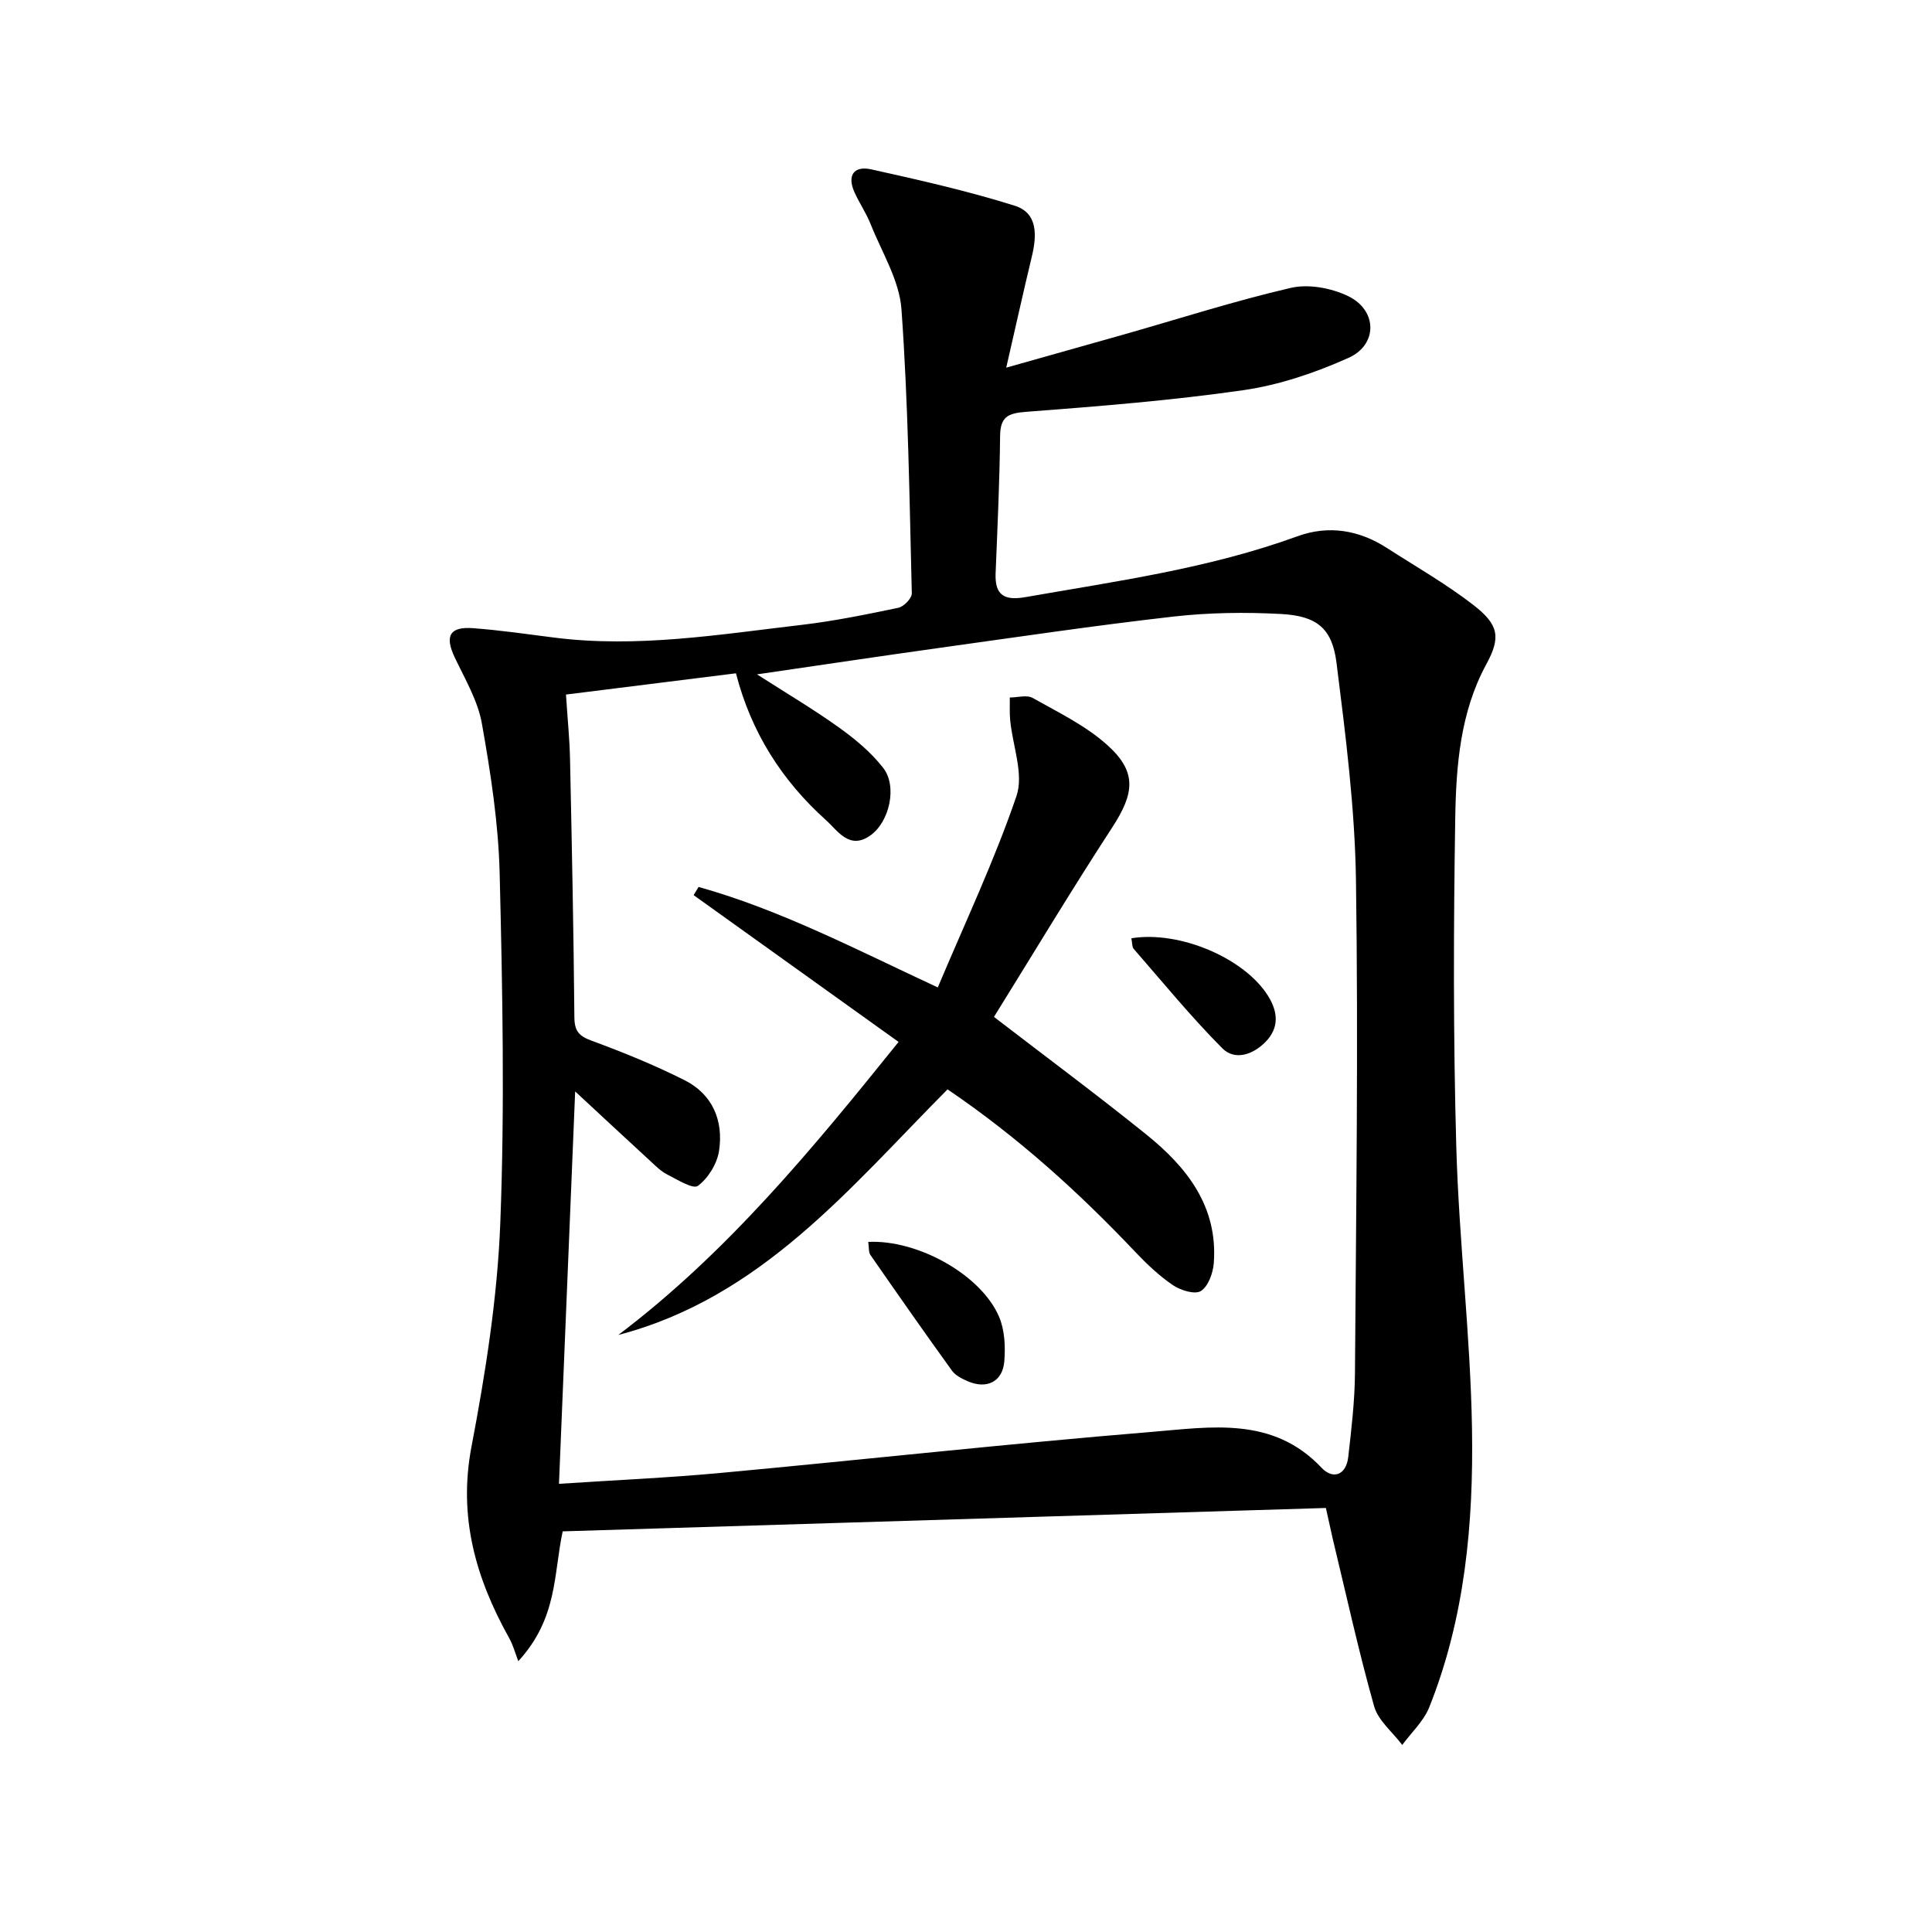
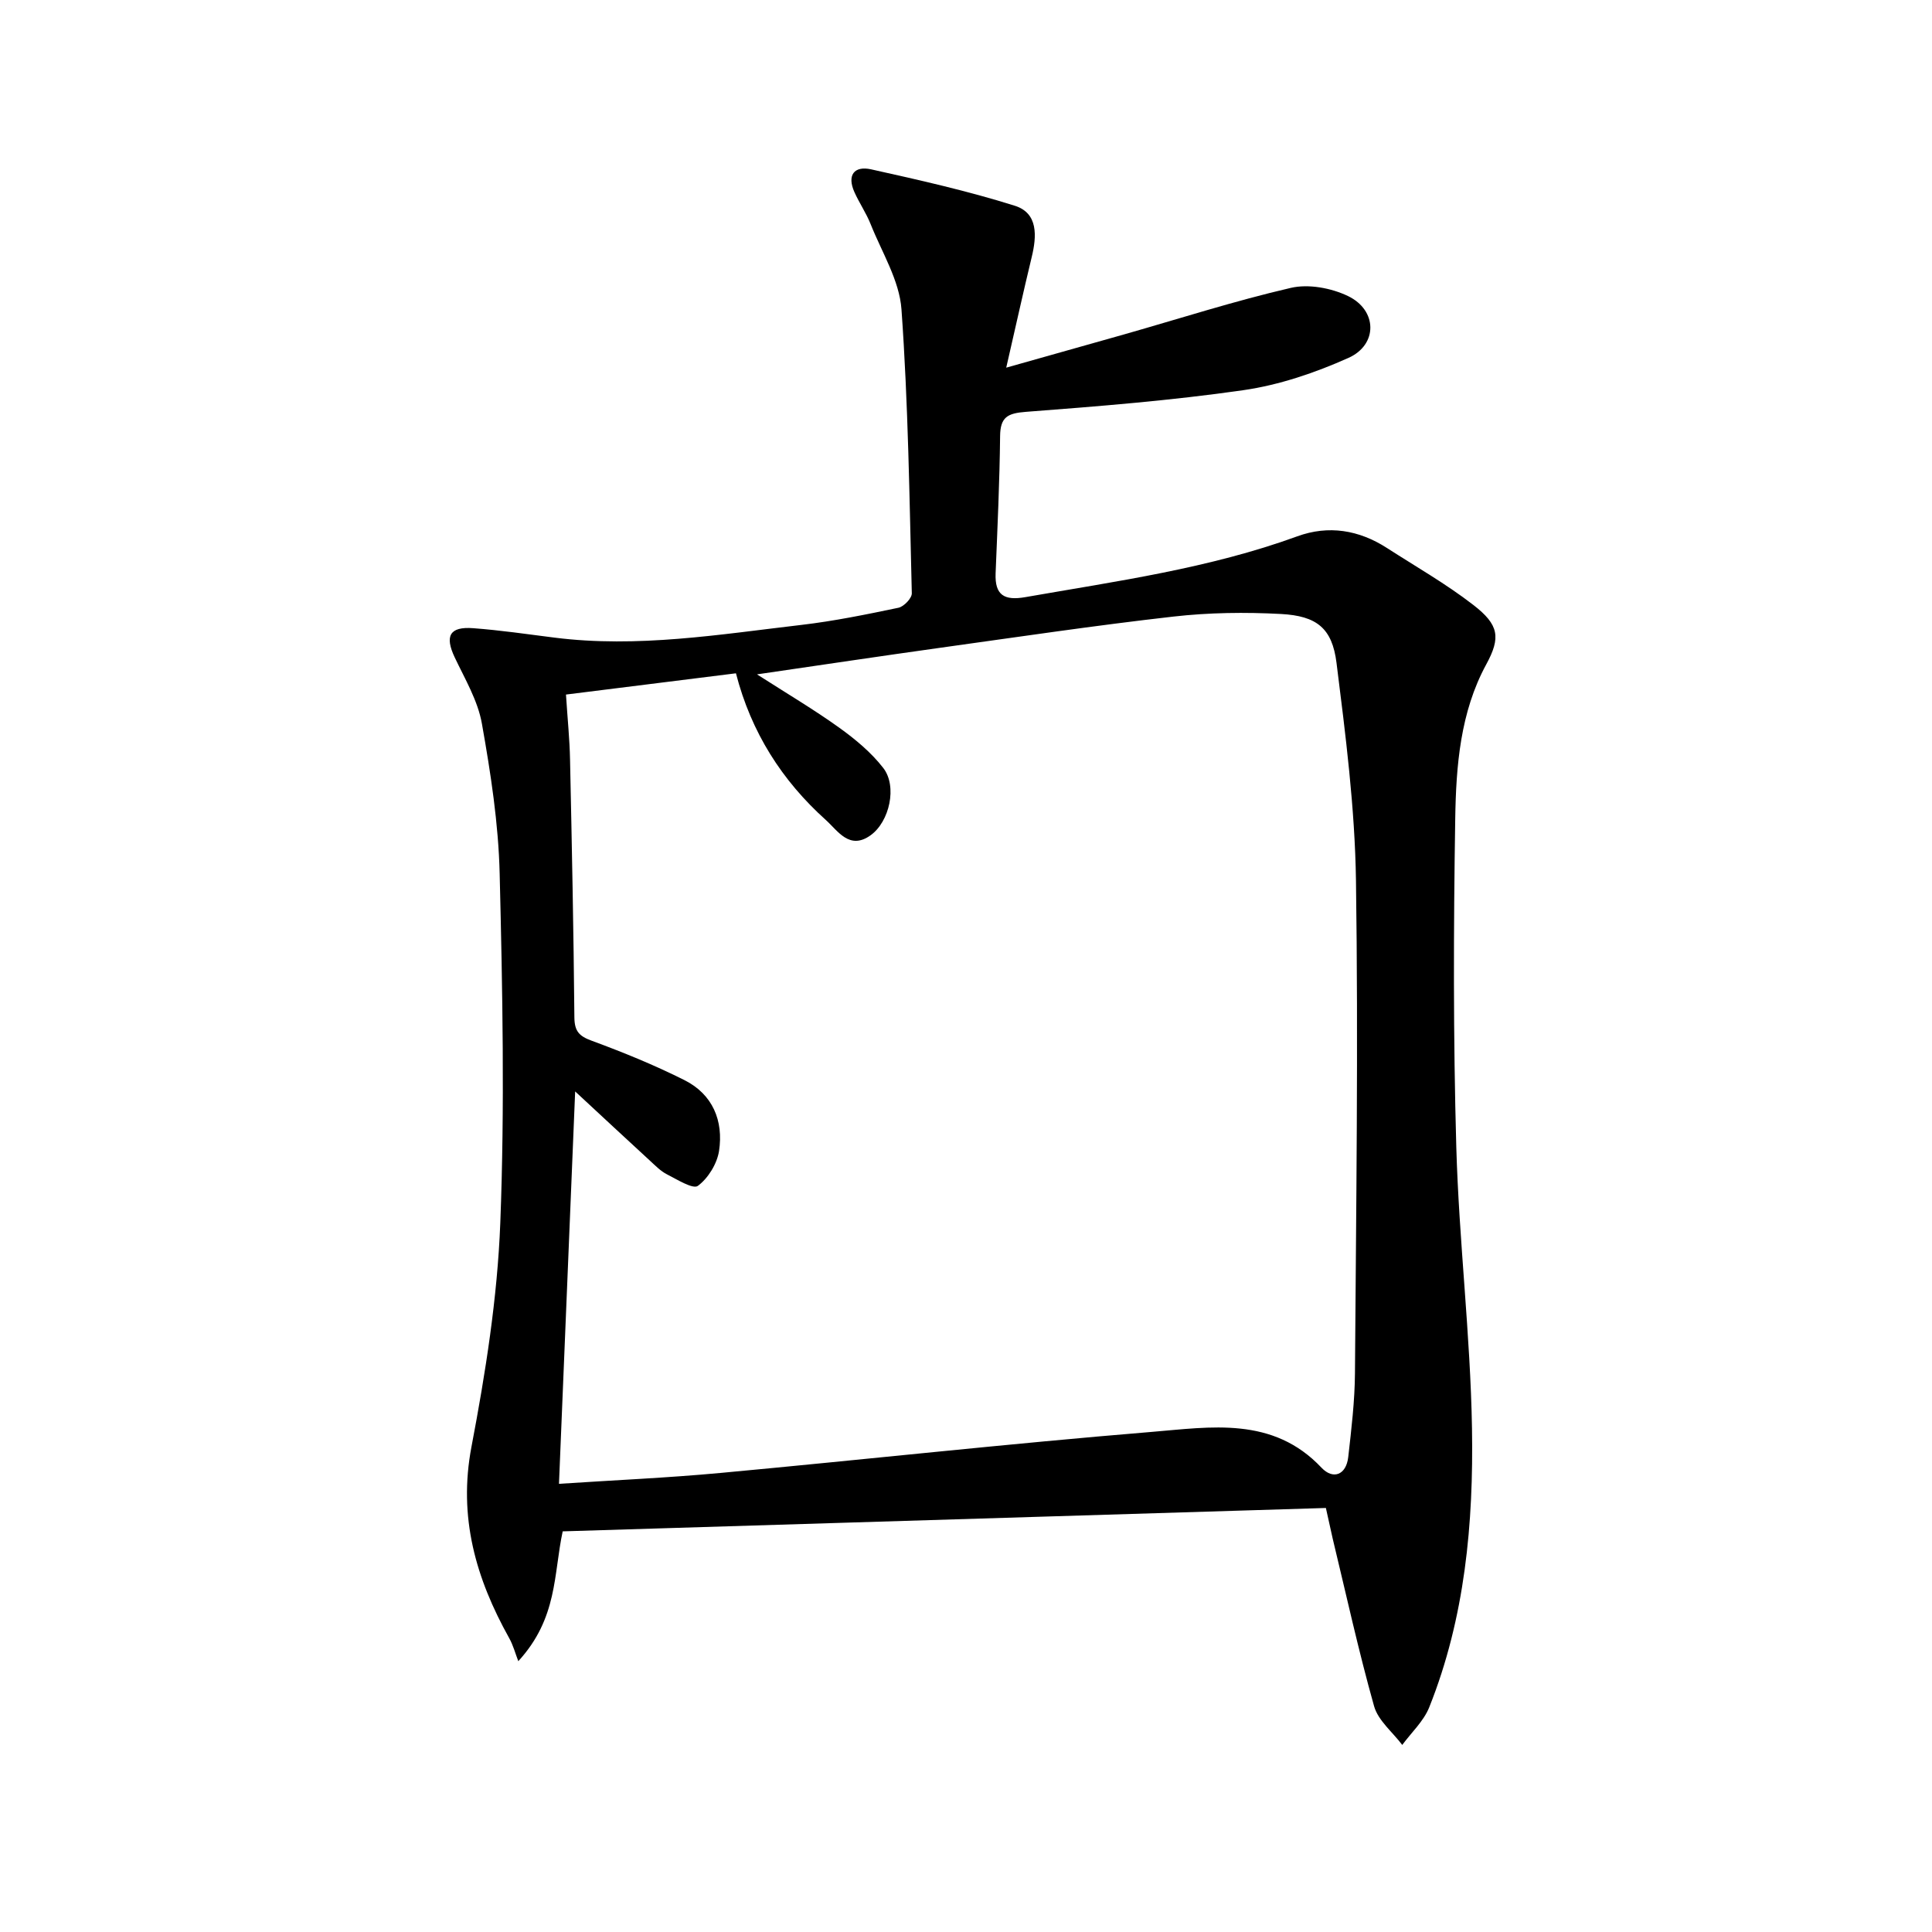
<svg xmlns="http://www.w3.org/2000/svg" enable-background="new 0 0 400 400" viewBox="0 0 400 400">
  <path d="m274.51 312.21c-52.79 1.62-105.46 3.23-158.01 4.84-1.92 8.9-1 17.94-9.19 26.88-.62-1.6-1.06-3.3-1.89-4.78-6.9-12.36-10.58-25.03-7.81-39.6 2.91-15.29 5.37-30.84 5.97-46.35.93-24.08.46-48.23-.13-72.33-.25-10.39-1.86-20.8-3.68-31.06-.84-4.75-3.5-9.22-5.62-13.69-2.1-4.43-1.09-6.43 3.82-6.06 5.62.42 11.21 1.24 16.81 1.95 17.21 2.18 34.17-.65 51.15-2.63 6.74-.79 13.43-2.16 20.08-3.55 1.13-.24 2.8-1.98 2.77-3-.49-19.61-.74-39.24-2.14-58.79-.43-6-4.06-11.79-6.38-17.62-.91-2.3-2.35-4.38-3.36-6.64-1.57-3.49-.08-5.5 3.46-4.72 9.99 2.22 20.01 4.47 29.75 7.54 4.85 1.53 4.55 6.28 3.49 10.65-1.74 7.2-3.33 14.44-5.27 22.87 8.99-2.54 16.71-4.7 24.42-6.89 11.49-3.27 22.89-6.94 34.51-9.63 3.67-.85 8.37.03 11.84 1.7 6.08 2.93 6.2 10.06.08 12.8-6.89 3.08-14.31 5.61-21.75 6.68-14.92 2.15-30 3.34-45.05 4.49-3.76.29-5.28 1.07-5.32 5.02-.1 9.47-.55 18.95-.93 28.42-.18 4.54 1.82 5.68 6.16 4.92 18.96-3.32 38.06-5.94 56.3-12.59 6.47-2.36 12.77-1.32 18.57 2.42 6 3.87 12.25 7.43 17.88 11.79 5.31 4.11 5.71 6.72 2.67 12.31-5.38 9.89-6.25 21.02-6.42 31.94-.36 22.65-.42 45.32.22 67.97.55 19.43 2.92 38.81 3.25 58.24.33 19.63-1.44 39.22-8.85 57.76-1.15 2.88-3.69 5.22-5.59 7.8-2-2.66-4.99-5.04-5.83-8.02-3.23-11.47-5.78-23.14-8.58-34.74-.39-1.73-.76-3.47-1.4-6.3zm-157.33-168.41c.33 5.16.76 9.29.84 13.42.38 17.81.74 35.61.9 53.42.03 2.85.96 3.87 3.58 4.83 6.52 2.4 13 5.04 19.21 8.16 5.84 2.93 8.11 8.41 7.16 14.66-.41 2.65-2.25 5.65-4.38 7.23-1.02.75-4.3-1.32-6.41-2.39-1.3-.66-2.39-1.79-3.49-2.8-4.97-4.56-9.9-9.16-15.51-14.36-1.14 27.62-2.24 54.28-3.35 81.24 11.61-.77 22.53-1.24 33.4-2.25 29.78-2.76 59.51-6.05 89.31-8.5 12.2-1 25.08-3.29 35.17 7.42 2.36 2.5 5.1 1.55 5.53-2.22.65-5.77 1.35-11.57 1.39-17.37.24-33.99.7-67.99.21-101.97-.22-15.05-2.15-30.12-4.03-45.09-.9-7.18-4.1-9.71-11.48-10.11-7.41-.4-14.94-.3-22.32.54-16.15 1.83-32.24 4.23-48.35 6.47-12.24 1.71-24.45 3.54-37.83 5.49 6.33 4.06 11.85 7.32 17.04 11.05 3.33 2.39 6.61 5.12 9.1 8.33 2.94 3.79 1.3 11.13-2.63 13.94-4.37 3.13-6.76-.92-9.25-3.16-9.08-8.16-15.46-18.12-18.62-30.38-11.83 1.47-23.31 2.91-35.19 4.4z" />
-   <path d="m205.79 210.54c11.03 8.48 21.43 16.2 31.51 24.32 8.44 6.79 14.89 14.95 14 26.67-.16 2.05-1.14 4.79-2.67 5.76-1.22.78-4.19-.13-5.77-1.2-2.86-1.94-5.44-4.39-7.83-6.91-11.71-12.36-24.25-23.73-38.85-33.64-20.16 20.28-38.52 43.1-68.17 50.85 22.56-17.05 40.3-38.63 58.03-60.67-14.3-10.24-28.36-20.31-42.43-30.39.34-.57.68-1.13 1.02-1.7 16.87 4.72 32.4 12.84 49.53 20.81 5.61-13.33 11.71-26.22 16.29-39.63 1.55-4.55-.8-10.41-1.3-15.68-.15-1.56-.06-3.14-.08-4.72 1.6 0 3.52-.59 4.73.09 5.3 2.99 10.96 5.72 15.43 9.73 6.23 5.59 5.66 9.99 1.02 17.12-8.42 12.92-16.36 26.15-24.46 39.19z" />
-   <path d="m179.76 257.12c10.35-.49 23.43 6.89 27.09 15.51 1.17 2.75 1.33 6.18 1.08 9.23-.35 4.22-3.64 5.81-7.55 4.12-1.19-.52-2.55-1.18-3.27-2.18-5.72-7.92-11.32-15.93-16.89-23.96-.42-.6-.29-1.57-.46-2.72z" />
-   <path d="m234.24 194.26c10.07-1.64 23.5 4.2 28.31 11.95 2.06 3.32 2.33 6.58-.56 9.53-2.6 2.64-6.33 3.89-8.92 1.3-6.48-6.51-12.31-13.66-18.36-20.6-.35-.41-.28-1.22-.47-2.18z" />
</svg>